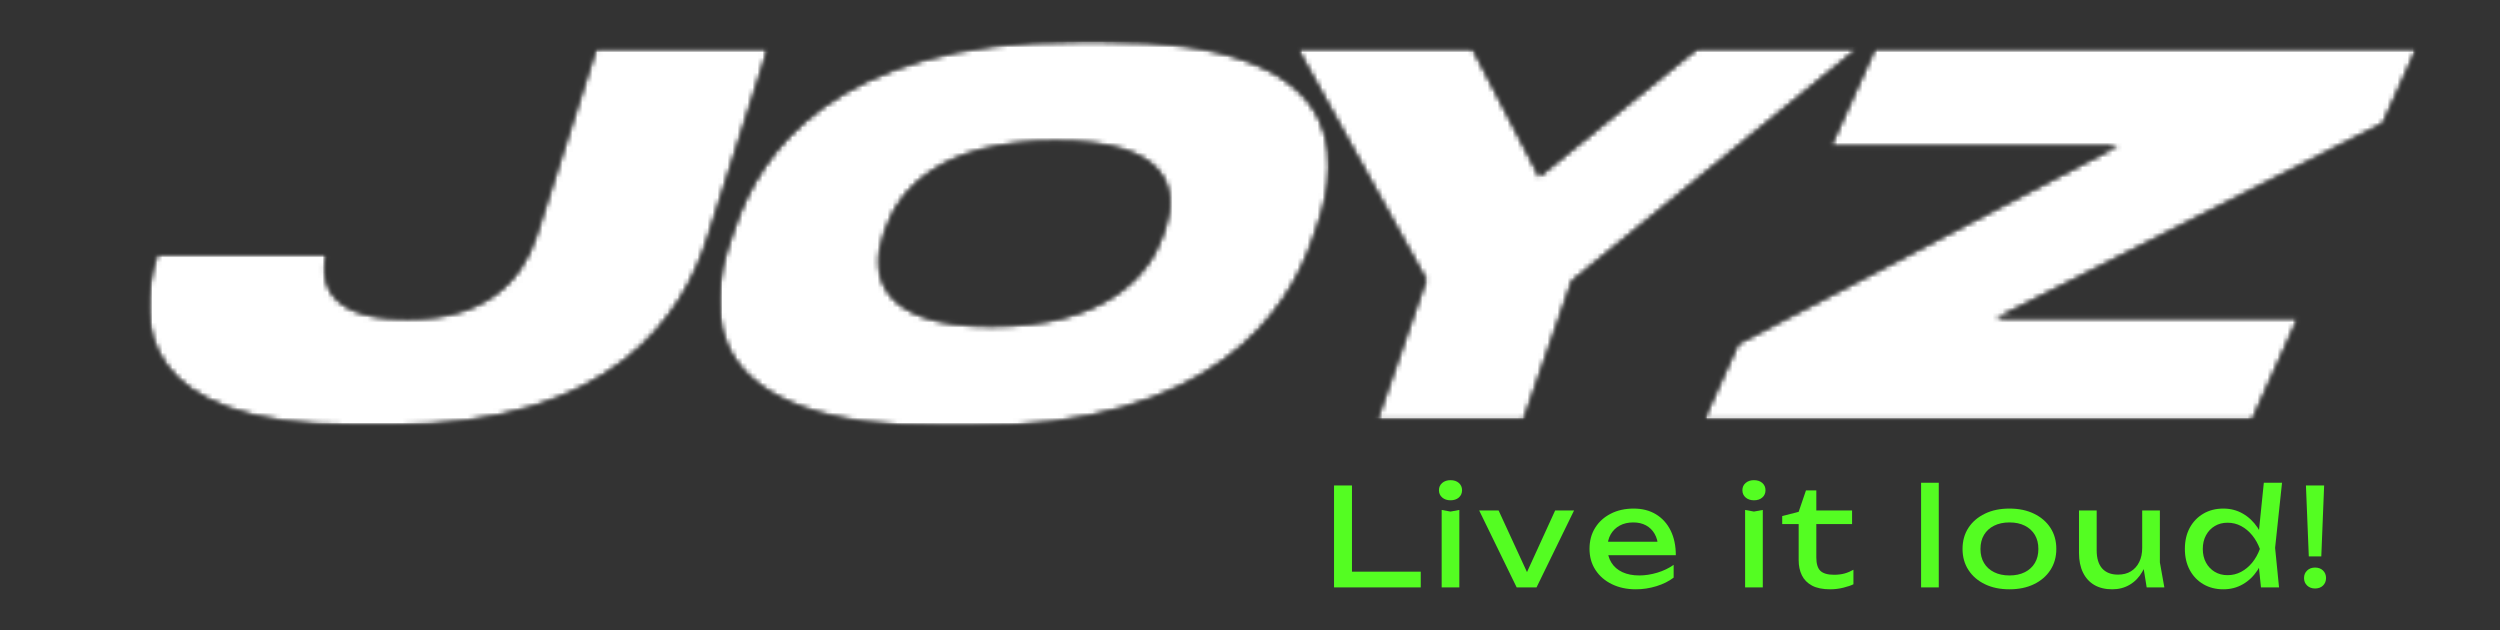
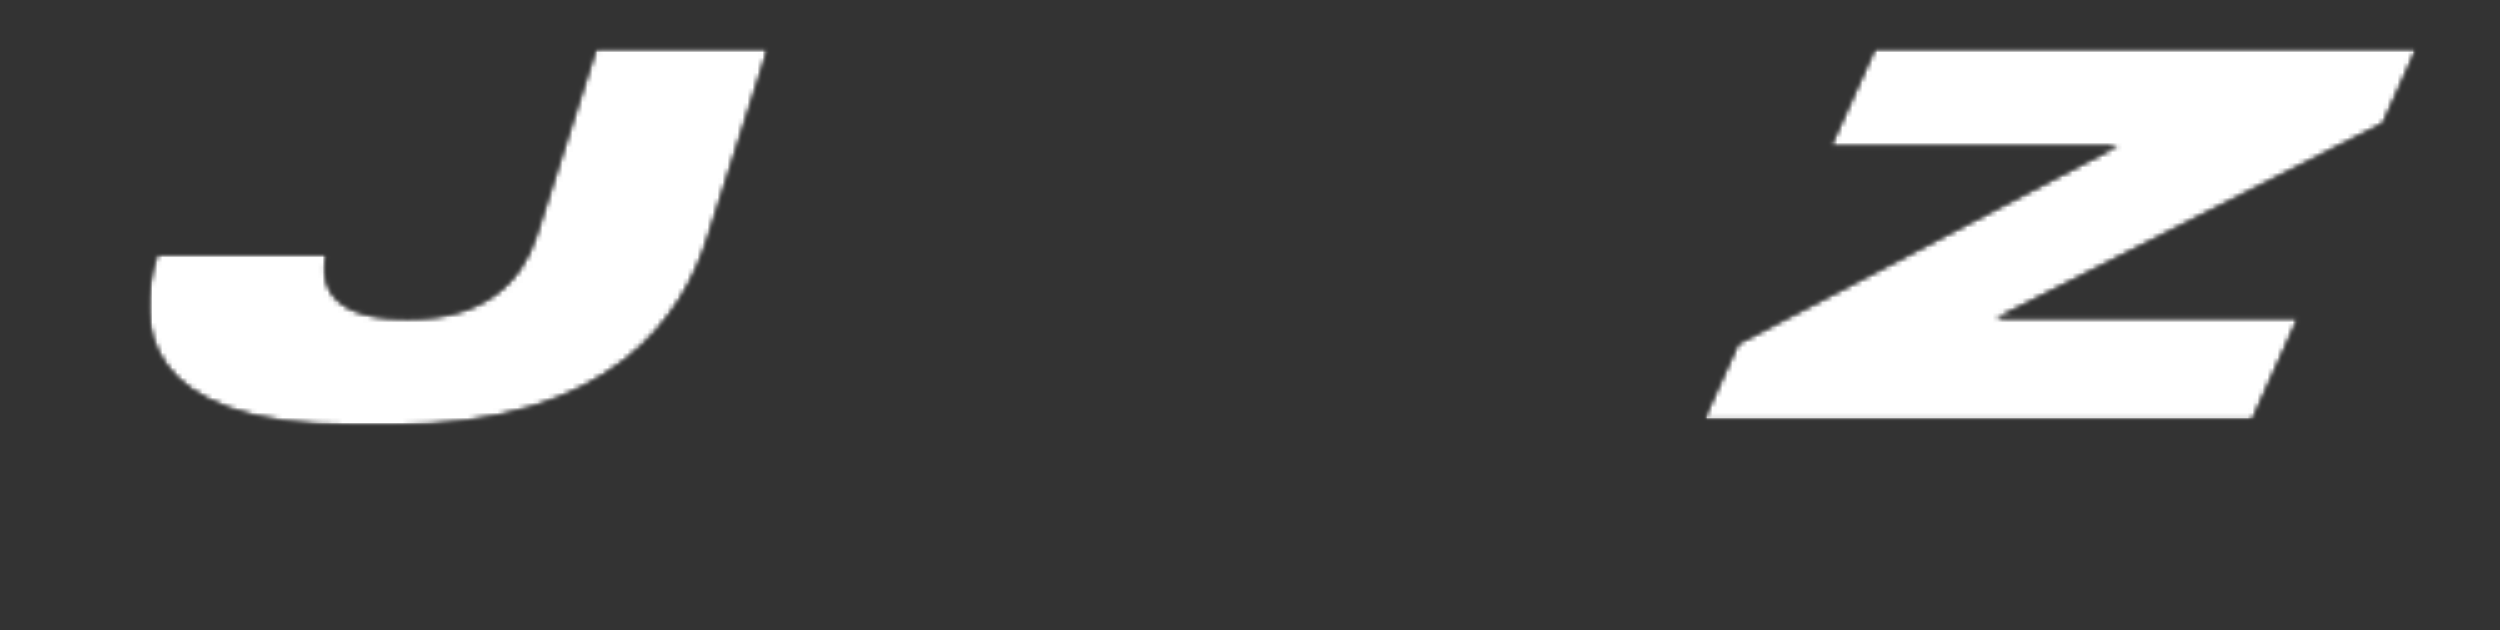
<svg xmlns="http://www.w3.org/2000/svg" width="500" height="126" viewBox="0 0 500 126" fill="none">
  <rect x="0" y="0" width="500" height="126" fill="#333333" stroke="none" />
  <g clip-path="url(#clip0_3466_884)">
    <mask id="mask0_3466_884" style="mask-type:luminance" maskUnits="userSpaceOnUse" x="22" y="1" width="469" height="126">
      <path d="M490.666 1H22.666V126.333H490.666V1Z" fill="white" />
    </mask>
    <g mask="url(#mask0_3466_884)">
      <mask id="mask1_3466_884" style="mask-type:luminance" maskUnits="userSpaceOnUse" x="143" y="7" width="124" height="79">
        <path d="M143.592 7.869H266.014V85.353H143.592V7.869Z" fill="white" />
      </mask>
      <g mask="url(#mask1_3466_884)">
        <mask id="mask2_3466_884" style="mask-type:luminance" maskUnits="userSpaceOnUse" x="143" y="8" width="123" height="78">
          <path d="M220.524 8.219C269.962 8.219 268.379 31.104 263.514 45.089L262.467 48.083C257.634 61.969 243.207 85.354 193.66 85.354H189.024C139.368 85.354 141.238 61.969 146.071 48.083L147.118 45.089C151.983 31.104 166.233 8.219 215.873 8.219H220.524ZM232.988 45.786C235.738 37.885 233.858 28.203 211.202 28.203C188.123 28.203 179.905 37.901 177.165 45.786L176.748 46.979C174.035 54.771 175.634 65.26 198.295 65.26C220.952 65.26 229.722 55.172 232.504 47.167L232.988 45.771V45.786Z" fill="white" />
        </mask>
        <g mask="url(#mask2_3466_884)">
          <mask id="mask3_3466_884" style="mask-type:luminance" maskUnits="userSpaceOnUse" x="142" y="7" width="125" height="80">
            <path d="M266.666 7.666H142.666V86.333H266.666V7.666Z" fill="white" />
          </mask>
          <g mask="url(#mask3_3466_884)">
            <mask id="mask4_3466_884" style="mask-type:luminance" maskUnits="userSpaceOnUse" x="143" y="8" width="124" height="78">
-               <path d="M143.594 8.197H266.016V85.353H143.594V8.197Z" fill="white" />
-             </mask>
+               </mask>
            <g mask="url(#mask4_3466_884)">
              <mask id="mask5_3466_884" style="mask-type:luminance" maskUnits="userSpaceOnUse" x="143" y="8" width="123" height="78">
                <path d="M220.526 8.219C269.964 8.219 268.381 31.104 263.516 45.089L262.469 48.083C257.636 61.969 243.209 85.354 193.662 85.354H189.026C139.37 85.354 141.24 61.969 146.073 48.083L147.12 45.089C151.985 31.104 166.235 8.219 215.875 8.219H220.526ZM232.99 45.786C235.74 37.885 233.86 28.203 211.203 28.203C188.125 28.203 179.907 37.901 177.167 45.786L176.75 46.979C174.037 54.771 175.636 65.26 198.297 65.26C220.953 65.26 229.724 55.172 232.506 47.167L232.99 45.771V45.786Z" fill="white" />
              </mask>
              <g mask="url(#mask5_3466_884)">
                <path d="M682 -369H-182V495H682V-369Z" fill="white" />
              </g>
            </g>
          </g>
        </g>
      </g>
      <mask id="mask6_3466_884" style="mask-type:luminance" maskUnits="userSpaceOnUse" x="340" y="9" width="144" height="76">
        <path d="M340.666 9.285H483.604V84.29H340.666V9.285Z" fill="white" />
      </mask>
      <g mask="url(#mask6_3466_884)">
        <mask id="mask7_3466_884" style="mask-type:luminance" maskUnits="userSpaceOnUse" x="340" y="9" width="144" height="75">
          <path d="M483.374 9.613L476.567 24.697L399.255 63.676H459.588L450.442 83.957H340.775L347.624 68.764L423.499 29.197H366.213L375.051 9.613H483.374Z" fill="white" />
        </mask>
        <g mask="url(#mask7_3466_884)">
          <mask id="mask8_3466_884" style="mask-type:luminance" maskUnits="userSpaceOnUse" x="340" y="8" width="144" height="77">
            <path d="M484 8.998H340V84.998H484V8.998Z" fill="white" />
          </mask>
          <g mask="url(#mask8_3466_884)">
            <mask id="mask9_3466_884" style="mask-type:luminance" maskUnits="userSpaceOnUse" x="340" y="9" width="144" height="76">
              <path d="M340.666 9.477H483.52V84.039H340.666V9.477Z" fill="white" />
            </mask>
            <g mask="url(#mask9_3466_884)">
              <mask id="mask10_3466_884" style="mask-type:luminance" maskUnits="userSpaceOnUse" x="340" y="9" width="144" height="75">
                <path d="M483.374 9.611L476.567 24.695L399.255 63.674H459.588L450.442 83.955H340.775L347.624 68.762L423.499 29.195H366.213L375.051 9.611H483.374Z" fill="white" />
              </mask>
              <g mask="url(#mask10_3466_884)">
                <path d="M682 -369.004H-182V494.996H682V-369.004Z" fill="white" />
              </g>
            </g>
          </g>
        </g>
      </g>
      <mask id="mask11_3466_884" style="mask-type:luminance" maskUnits="userSpaceOnUse" x="29" y="9" width="125" height="77">
        <path d="M29.332 9.285H153.853V85.353H29.332V9.285Z" fill="white" />
      </mask>
      <g mask="url(#mask11_3466_884)">
        <mask id="mask12_3466_884" style="mask-type:luminance" maskUnits="userSpaceOnUse" x="29" y="9" width="125" height="77">
          <path d="M70.696 85.056C27.941 85.056 27.176 64.374 31.259 51.587L31.446 50.983H65.243C64.676 53.884 63.092 63.77 81.009 63.77H81.978C96.509 63.77 104.233 56.676 107.295 47.087L119.275 9.613H153.66L141.493 47.691C136.535 63.176 122.65 85.072 78.082 85.072H70.696V85.056Z" fill="white" />
        </mask>
        <g mask="url(#mask12_3466_884)">
          <mask id="mask13_3466_884" style="mask-type:luminance" maskUnits="userSpaceOnUse" x="29" y="8" width="126" height="79">
            <path d="M154.665 8.998H29.332V86.331H154.665V8.998Z" fill="white" />
          </mask>
          <g mask="url(#mask13_3466_884)">
            <mask id="mask14_3466_884" style="mask-type:luminance" maskUnits="userSpaceOnUse" x="29" y="9" width="125" height="77">
              <path d="M29.332 9.477H153.853V85.315H29.332V9.477Z" fill="white" />
            </mask>
            <g mask="url(#mask14_3466_884)">
              <mask id="mask15_3466_884" style="mask-type:luminance" maskUnits="userSpaceOnUse" x="29" y="9" width="125" height="77">
                <path d="M70.696 85.054C27.941 85.054 27.176 64.372 31.259 51.585L31.446 50.981H65.243C64.676 53.882 63.092 63.768 81.009 63.768H81.978C96.509 63.768 104.233 56.674 107.295 47.085L119.275 9.611H153.66L141.493 47.69C136.535 63.174 122.65 85.07 78.082 85.07H70.696V85.054Z" fill="white" />
              </mask>
              <g mask="url(#mask15_3466_884)">
                <path d="M681.998 -369.004H-182.002V494.996H681.998V-369.004Z" fill="white" />
              </g>
            </g>
          </g>
        </g>
      </g>
      <mask id="mask16_3466_884" style="mask-type:luminance" maskUnits="userSpaceOnUse" x="259" y="9" width="113" height="76">
        <path d="M259.291 9.285H371.801V84.29H259.291V9.285Z" fill="white" />
      </mask>
      <g mask="url(#mask16_3466_884)">
        <mask id="mask17_3466_884" style="mask-type:luminance" maskUnits="userSpaceOnUse" x="259" y="9" width="113" height="75">
          <path d="M285.223 55.978L259.432 9.613H294.463L307.869 35.296L339.567 9.613H371.598L314.411 56.181L304.739 83.957H275.473L285.208 55.978H285.223Z" fill="white" />
        </mask>
        <g mask="url(#mask17_3466_884)">
          <mask id="mask18_3466_884" style="mask-type:luminance" maskUnits="userSpaceOnUse" x="258" y="8" width="114" height="77">
-             <path d="M371.999 8.998H258.666V84.998H371.999V8.998Z" fill="white" />
-           </mask>
+             </mask>
          <g mask="url(#mask18_3466_884)">
            <mask id="mask19_3466_884" style="mask-type:luminance" maskUnits="userSpaceOnUse" x="259" y="9" width="113" height="76">
              <path d="M259.291 9.477H371.801V84.039H259.291V9.477Z" fill="white" />
            </mask>
            <g mask="url(#mask19_3466_884)">
              <mask id="mask20_3466_884" style="mask-type:luminance" maskUnits="userSpaceOnUse" x="259" y="9" width="113" height="75">
                <path d="M285.223 55.976L259.432 9.611H294.463L307.869 35.294L339.567 9.611H371.598L314.411 56.179L304.739 83.955H275.473L285.208 55.976H285.223Z" fill="white" />
              </mask>
              <g mask="url(#mask20_3466_884)">
                <path d="M682 -369.004H-182V494.996H682V-369.004Z" fill="white" />
              </g>
            </g>
          </g>
        </g>
      </g>
      <mask id="mask21_3466_884" style="mask-type:luminance" maskUnits="userSpaceOnUse" x="263" y="90" width="207" height="36">
        <path d="M263.998 90.332H469.331V125.316H263.998V90.332Z" fill="white" />
      </mask>
      <g mask="url(#mask21_3466_884)">
        <mask id="mask22_3466_884" style="mask-type:luminance" maskUnits="userSpaceOnUse" x="263" y="90" width="207" height="37">
-           <path d="M469.331 90.332H263.998V126.332H469.331V90.332Z" fill="white" />
-         </mask>
+           </mask>
        <g mask="url(#mask22_3466_884)">
-           <path d="M270.395 97.096V115.877L268.791 114.33H284.15V117.481H266.807V97.096H270.395Z" fill="#54FD22" />
-           <path d="M288.333 101.986L290.098 102.314L291.869 101.986V117.481H288.333V101.986ZM290.098 100.059C289.432 100.059 288.874 99.872 288.442 99.502C288.005 99.127 287.791 98.643 287.791 98.044C287.791 97.45 288.005 96.966 288.442 96.591C288.874 96.221 289.432 96.033 290.098 96.033C290.791 96.033 291.348 96.221 291.77 96.591C292.197 96.966 292.411 97.45 292.411 98.044C292.411 98.643 292.197 99.127 291.77 99.502C291.348 99.872 290.791 100.059 290.098 100.059Z" fill="#54FD22" />
          <path d="M306.081 115.903H304.721L311.029 102.096H314.81L307.305 117.481H303.336L295.836 102.096H299.721L306.081 115.903Z" fill="#54FD22" />
          <path d="M327.173 117.861C325.376 117.861 323.783 117.522 322.387 116.84C320.991 116.163 319.897 115.215 319.1 114.001C318.303 112.788 317.902 111.371 317.902 109.762C317.902 108.168 318.277 106.767 319.033 105.559C319.783 104.355 320.824 103.413 322.158 102.736C323.491 102.053 325.017 101.715 326.736 101.715C328.46 101.715 329.949 102.1 331.21 102.871C332.47 103.642 333.444 104.725 334.132 106.116C334.819 107.512 335.163 109.152 335.163 111.038H320.673V108.345H333.397L331.632 109.355C331.574 108.34 331.335 107.47 330.908 106.741C330.486 106.017 329.913 105.46 329.199 105.074C328.48 104.684 327.637 104.486 326.658 104.486C325.621 104.486 324.72 104.694 323.949 105.111C323.178 105.527 322.579 106.116 322.142 106.866C321.71 107.616 321.491 108.512 321.491 109.543C321.491 110.684 321.751 111.673 322.267 112.507C322.783 113.34 323.517 113.98 324.465 114.423C325.418 114.866 326.548 115.09 327.85 115.09C329.027 115.09 330.236 114.902 331.465 114.533C332.699 114.158 333.788 113.637 334.73 112.97V115.522C333.788 116.246 332.642 116.819 331.288 117.236C329.939 117.652 328.569 117.861 327.173 117.861Z" fill="#54FD22" />
          <path d="M349.022 101.986L350.788 102.314L352.559 101.986V117.481H349.022V101.986ZM350.788 100.059C350.121 100.059 349.564 99.872 349.132 99.502C348.694 99.127 348.48 98.643 348.48 98.044C348.48 97.45 348.694 96.966 349.132 96.591C349.564 96.221 350.121 96.033 350.788 96.033C351.48 96.033 352.038 96.221 352.46 96.591C352.887 96.966 353.1 97.45 353.1 98.044C353.1 98.643 352.887 99.127 352.46 99.502C352.038 99.872 351.48 100.059 350.788 100.059Z" fill="#54FD22" />
          <path d="M356.441 104.814V103.21L359.733 102.366L361.197 98.074H363.264V102.095H370.415V104.814H363.264V111.475C363.264 112.762 363.54 113.663 364.092 114.178C364.645 114.694 365.546 114.954 366.801 114.954C367.598 114.954 368.301 114.866 368.921 114.694C369.535 114.522 370.124 114.272 370.686 113.949V116.855C370.212 117.09 369.551 117.319 368.686 117.533C367.827 117.751 366.941 117.861 366.035 117.861C364.535 117.861 363.316 117.611 362.395 117.116C361.473 116.616 360.796 115.928 360.368 115.048C359.941 114.168 359.733 113.158 359.733 112.017V104.814H356.441Z" fill="#54FD22" />
          <path d="M384.219 96.549H387.755V117.481H384.219V96.549Z" fill="#54FD22" />
          <path d="M401.888 117.861C400.018 117.861 398.383 117.522 396.982 116.84C395.576 116.163 394.477 115.215 393.69 114.001C392.904 112.788 392.508 111.382 392.508 109.788C392.508 108.173 392.904 106.767 393.69 105.559C394.477 104.355 395.576 103.413 396.982 102.736C398.383 102.053 400.018 101.715 401.888 101.715C403.753 101.715 405.388 102.053 406.794 102.736C408.195 103.413 409.294 104.355 410.081 105.559C410.872 106.767 411.263 108.173 411.263 109.788C411.263 111.382 410.872 112.788 410.081 114.001C409.294 115.215 408.195 116.163 406.794 116.84C405.388 117.522 403.753 117.861 401.888 117.861ZM401.888 115.09C403.081 115.09 404.112 114.871 404.971 114.434C405.831 114.001 406.497 113.392 406.971 112.6C407.44 111.814 407.674 110.876 407.674 109.788C407.674 108.699 407.44 107.762 406.971 106.975C406.497 106.189 405.831 105.574 404.971 105.142C404.112 104.704 403.081 104.486 401.888 104.486C400.706 104.486 399.685 104.704 398.815 105.142C397.945 105.574 397.273 106.189 396.805 106.975C396.331 107.762 396.096 108.699 396.096 109.788C396.096 110.876 396.331 111.814 396.805 112.6C397.273 113.392 397.945 114.001 398.815 114.434C399.685 114.871 400.706 115.09 401.888 115.09Z" fill="#54FD22" />
          <path d="M422.46 117.861C421.049 117.861 419.846 117.57 418.856 116.992C417.872 116.413 417.117 115.58 416.59 114.492C416.064 113.403 415.799 112.106 415.799 110.606V102.096H419.335V110.059C419.335 111.653 419.7 112.867 420.434 113.689C421.169 114.512 422.226 114.924 423.601 114.924C424.601 114.924 425.455 114.71 426.169 114.273C426.887 113.84 427.445 113.215 427.84 112.413C428.242 111.606 428.439 110.669 428.439 109.596L429.663 110.278C429.518 111.856 429.122 113.21 428.465 114.34C427.814 115.476 426.971 116.346 425.939 116.95C424.908 117.559 423.747 117.861 422.46 117.861ZM429.335 117.481L428.439 111.934V102.096H431.976V112.481L432.872 117.481H429.335Z" fill="#54FD22" />
          <path d="M452.193 117.481L451.594 111.637L452.386 109.814L451.626 107.721L452.766 96.549H456.407L455.021 109.57L455.808 117.481H452.193ZM453.225 109.788C452.881 111.403 452.313 112.814 451.516 114.028C450.719 115.242 449.735 116.184 448.563 116.856C447.396 117.528 446.094 117.861 444.667 117.861C443.162 117.861 441.829 117.523 440.667 116.84C439.511 116.163 438.605 115.215 437.949 114.002C437.298 112.788 436.975 111.382 436.975 109.788C436.975 108.174 437.298 106.768 437.949 105.559C438.605 104.356 439.511 103.413 440.667 102.736C441.829 102.054 443.162 101.715 444.667 101.715C446.094 101.715 447.396 102.049 448.563 102.721C449.735 103.393 450.719 104.33 451.527 105.533C452.334 106.742 452.902 108.158 453.225 109.788ZM440.558 109.788C440.558 110.82 440.771 111.731 441.199 112.523C441.626 113.309 442.209 113.924 442.954 114.367C443.693 114.814 444.548 115.033 445.506 115.033C446.485 115.033 447.391 114.814 448.225 114.367C449.058 113.924 449.798 113.309 450.443 112.523C451.084 111.731 451.594 110.82 451.975 109.788C451.594 108.757 451.084 107.846 450.443 107.059C449.798 106.268 449.058 105.653 448.225 105.21C447.391 104.762 446.485 104.544 445.506 104.544C444.548 104.544 443.693 104.762 442.954 105.21C442.209 105.653 441.626 106.268 441.199 107.059C440.771 107.846 440.558 108.757 440.558 109.788Z" fill="#54FD22" />
          <path d="M461.187 97.096H464.827L464.26 111.283H461.76L461.187 97.096ZM463.01 117.7C462.374 117.7 461.848 117.502 461.432 117.117C461.015 116.726 460.807 116.221 460.807 115.606C460.807 114.992 461.015 114.486 461.432 114.096C461.848 113.705 462.374 113.512 463.01 113.512C463.661 113.512 464.192 113.705 464.598 114.096C465.005 114.486 465.208 114.992 465.208 115.606C465.208 116.221 465.005 116.726 464.598 117.117C464.192 117.502 463.661 117.7 463.01 117.7Z" fill="#54FD22" />
        </g>
      </g>
    </g>
  </g>
  <defs>
    <clipPath id="clip0_3466_884">
      <rect width="500" height="126" fill="white" />
    </clipPath>
  </defs>
</svg>